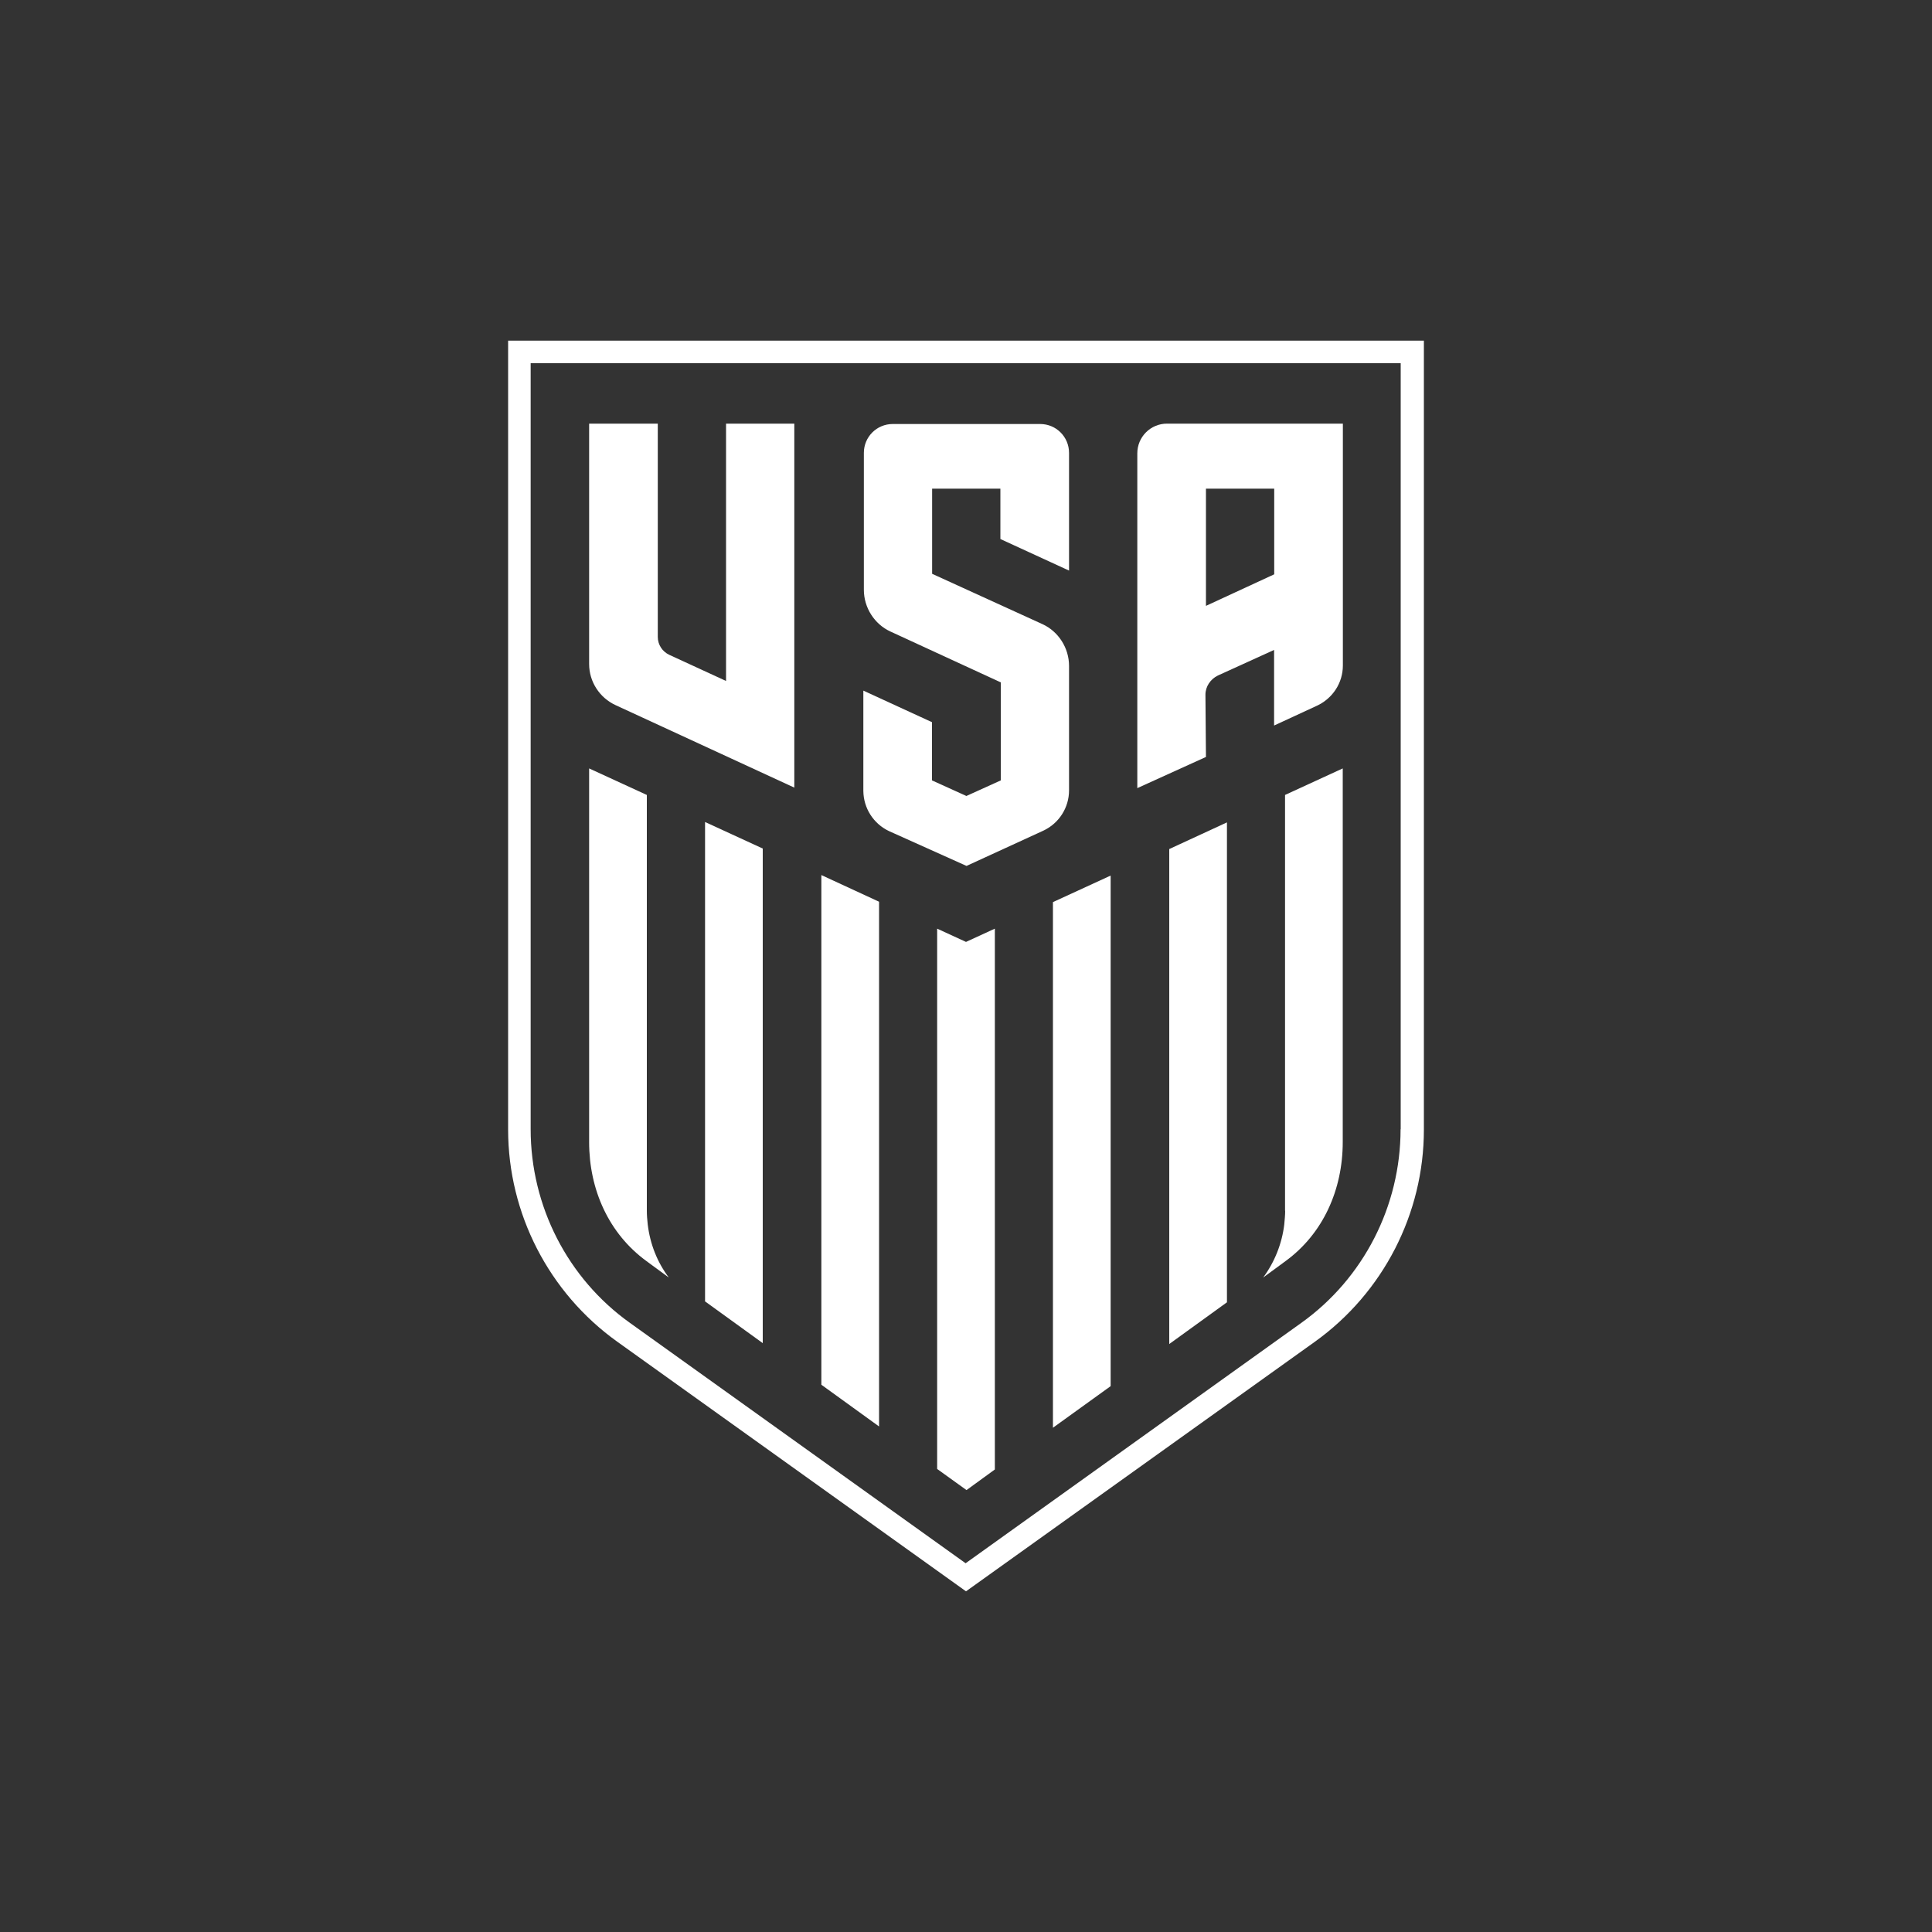
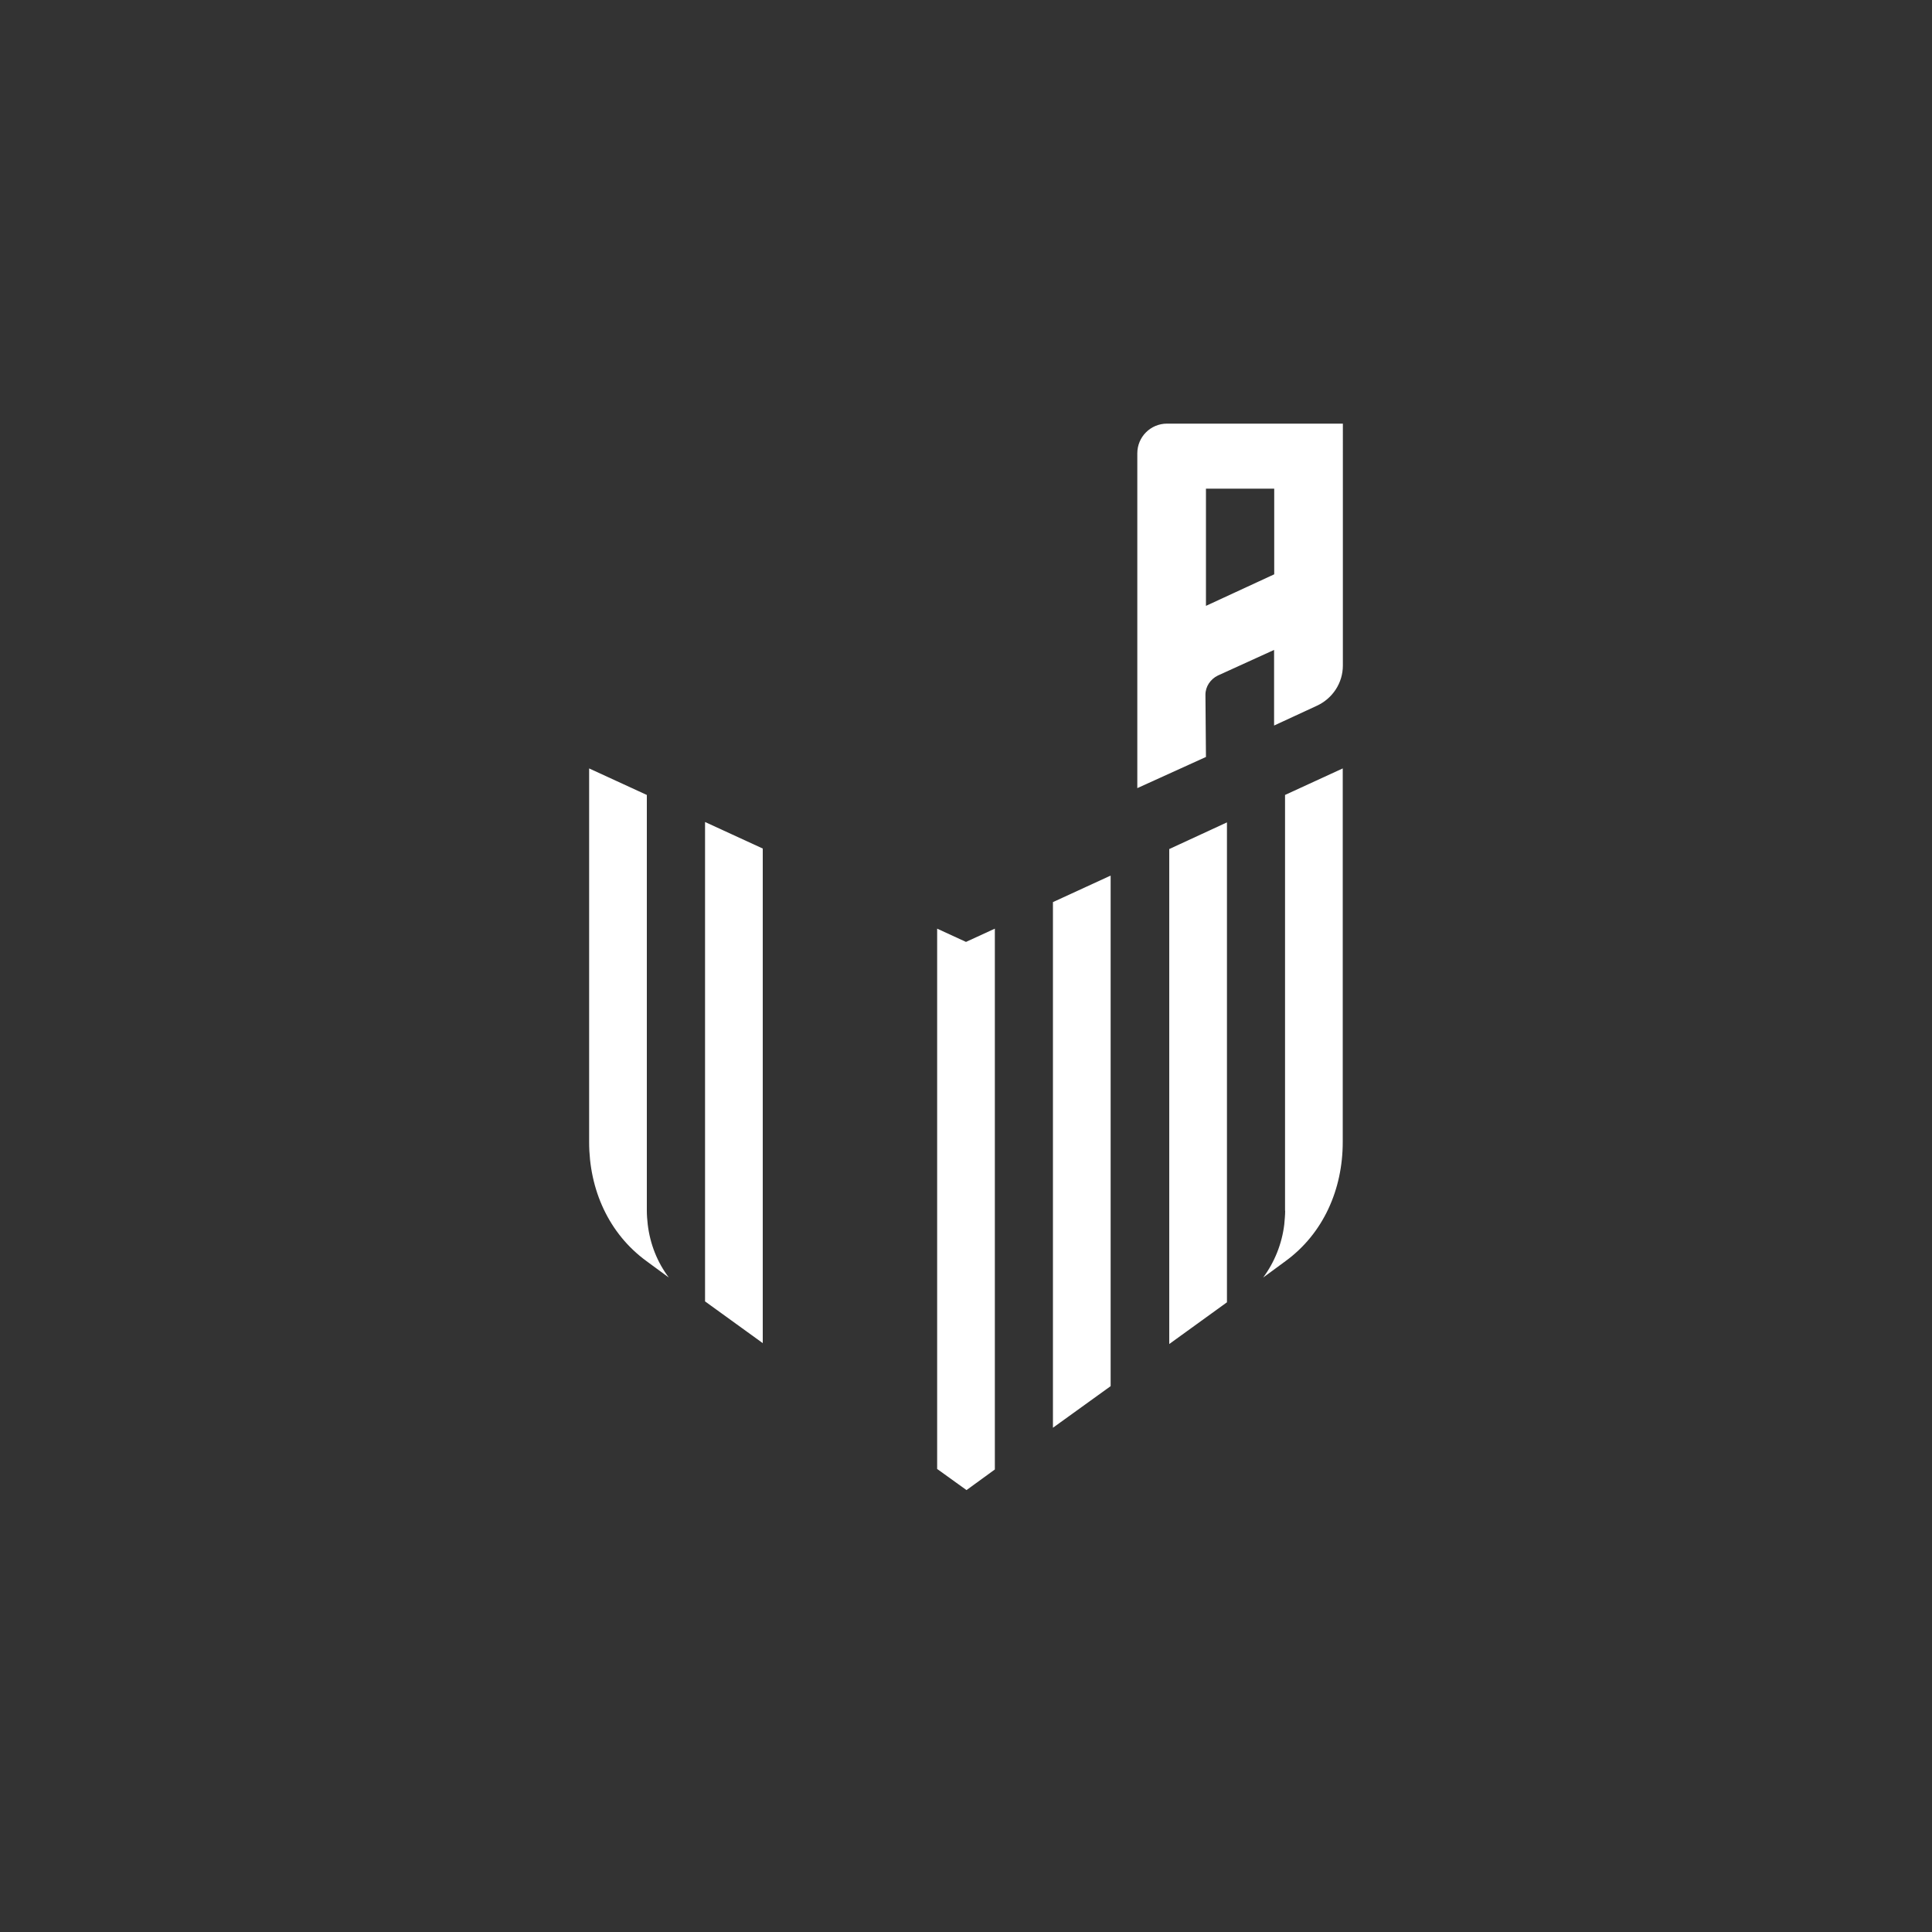
<svg xmlns="http://www.w3.org/2000/svg" version="1.1" id="Layer_1" x="0px" y="0px" viewBox="0 0 1500 1500" style="enable-background:new 0 0 1500 1500;" xml:space="preserve">
  <rect x="0" y="0" width="1500" height="1500" fill="#333333" stroke="none" />
  <style type="text/css">
	.st0{fill:#FFFFFF;}
</style>
  <g>
-     <path class="st0" d="M394.5,264.5v612.5c0,65.1,31.6,126.6,84.6,164.6L750,1235.5l270.9-193.8c53-38,84.6-99.5,84.6-164.6V264.5   H394.5z M1087.4,876.7c0,59.7-28.8,115.9-77.1,150.4l-260.6,186.6l-260.6-186.6c-48.4-34.5-77.1-90.7-77.1-150.4V282h675.5V876.7z" />
    <path class="st0" d="M501.9,979.1l17.4,12.8c-8.9-11.7-14.6-26-16.4-41.2c-0.4-3.6-0.7-7.1-0.7-10.7V617.2l-44.8-20.6v290.1   C457.4,923.7,472.7,957.8,501.9,979.1z" />
    <polygon class="st0" points="547.4,1010.4 592.2,1042.8 592.2,658.8 547.4,638.2  " />
-     <polygon class="st0" points="682.5,700.1 637.7,679.4 637.7,1075.1 682.5,1107.5  " />
    <polygon class="st0" points="727.6,721 727.6,1140.5 750.4,1156.9 772.4,1140.9 772.4,721 750,731.3  " />
    <polygon class="st0" points="817.5,1108.5 862.3,1076.2 862.3,679.8 817.5,700.4  " />
    <polygon class="st0" points="907.8,1043.5 952.6,1011.1 952.6,638.5 907.8,659.2  " />
    <path class="st0" d="M997.8,940c0,3.6-0.4,7.1-0.7,10.7c-1.8,14.9-7.5,29.2-16.4,41.2l17.4-12.8c29.2-21.3,44.4-55.5,44.4-92.4   V596.6l-44.8,20.6V940z" />
    <path class="st0" d="M935.9,539.4c0-6.4,3.9-12.1,9.6-14.9l43.7-19.9v58.7l33.1-15.3c12.4-5.7,20.3-17.8,20.3-31.3V328.9H906.1   c-12.8,0-23.1,10.3-23.1,23.1v259.9l53.3-24.2L935.9,539.4z M936.3,379.4h53v66.5l-53,24.5V379.4z" />
-     <path class="st0" d="M690.3,645.3l60.1,27l59.7-27.4c12.1-5.7,19.9-17.8,19.9-31.3V517c0-13.9-8.2-26.7-20.6-32.4l-85.7-39.1v-66.1   h53v39.1L830,443v-91.4c0-12.4-10-22.4-22.4-22.4H693.1c-12.4,0-22.4,10-22.4,22.4v106.3c0,13.9,8.2,26.7,20.6,32.4l85.7,39.5v76.1   l-26.7,12.1l-26.7-12.1v-45.2l-53.3-24.5V614C670.4,627.5,678.2,639.6,690.3,645.3z" />
-     <path class="st0" d="M478,547.5l138.7,64V328.9h-53v199.8l-44.1-20.3c-5.3-2.5-8.9-7.8-8.9-13.9V328.9h-53.3v186.6   C457.4,529.4,465.6,541.8,478,547.5z" />
  </g>
</svg>